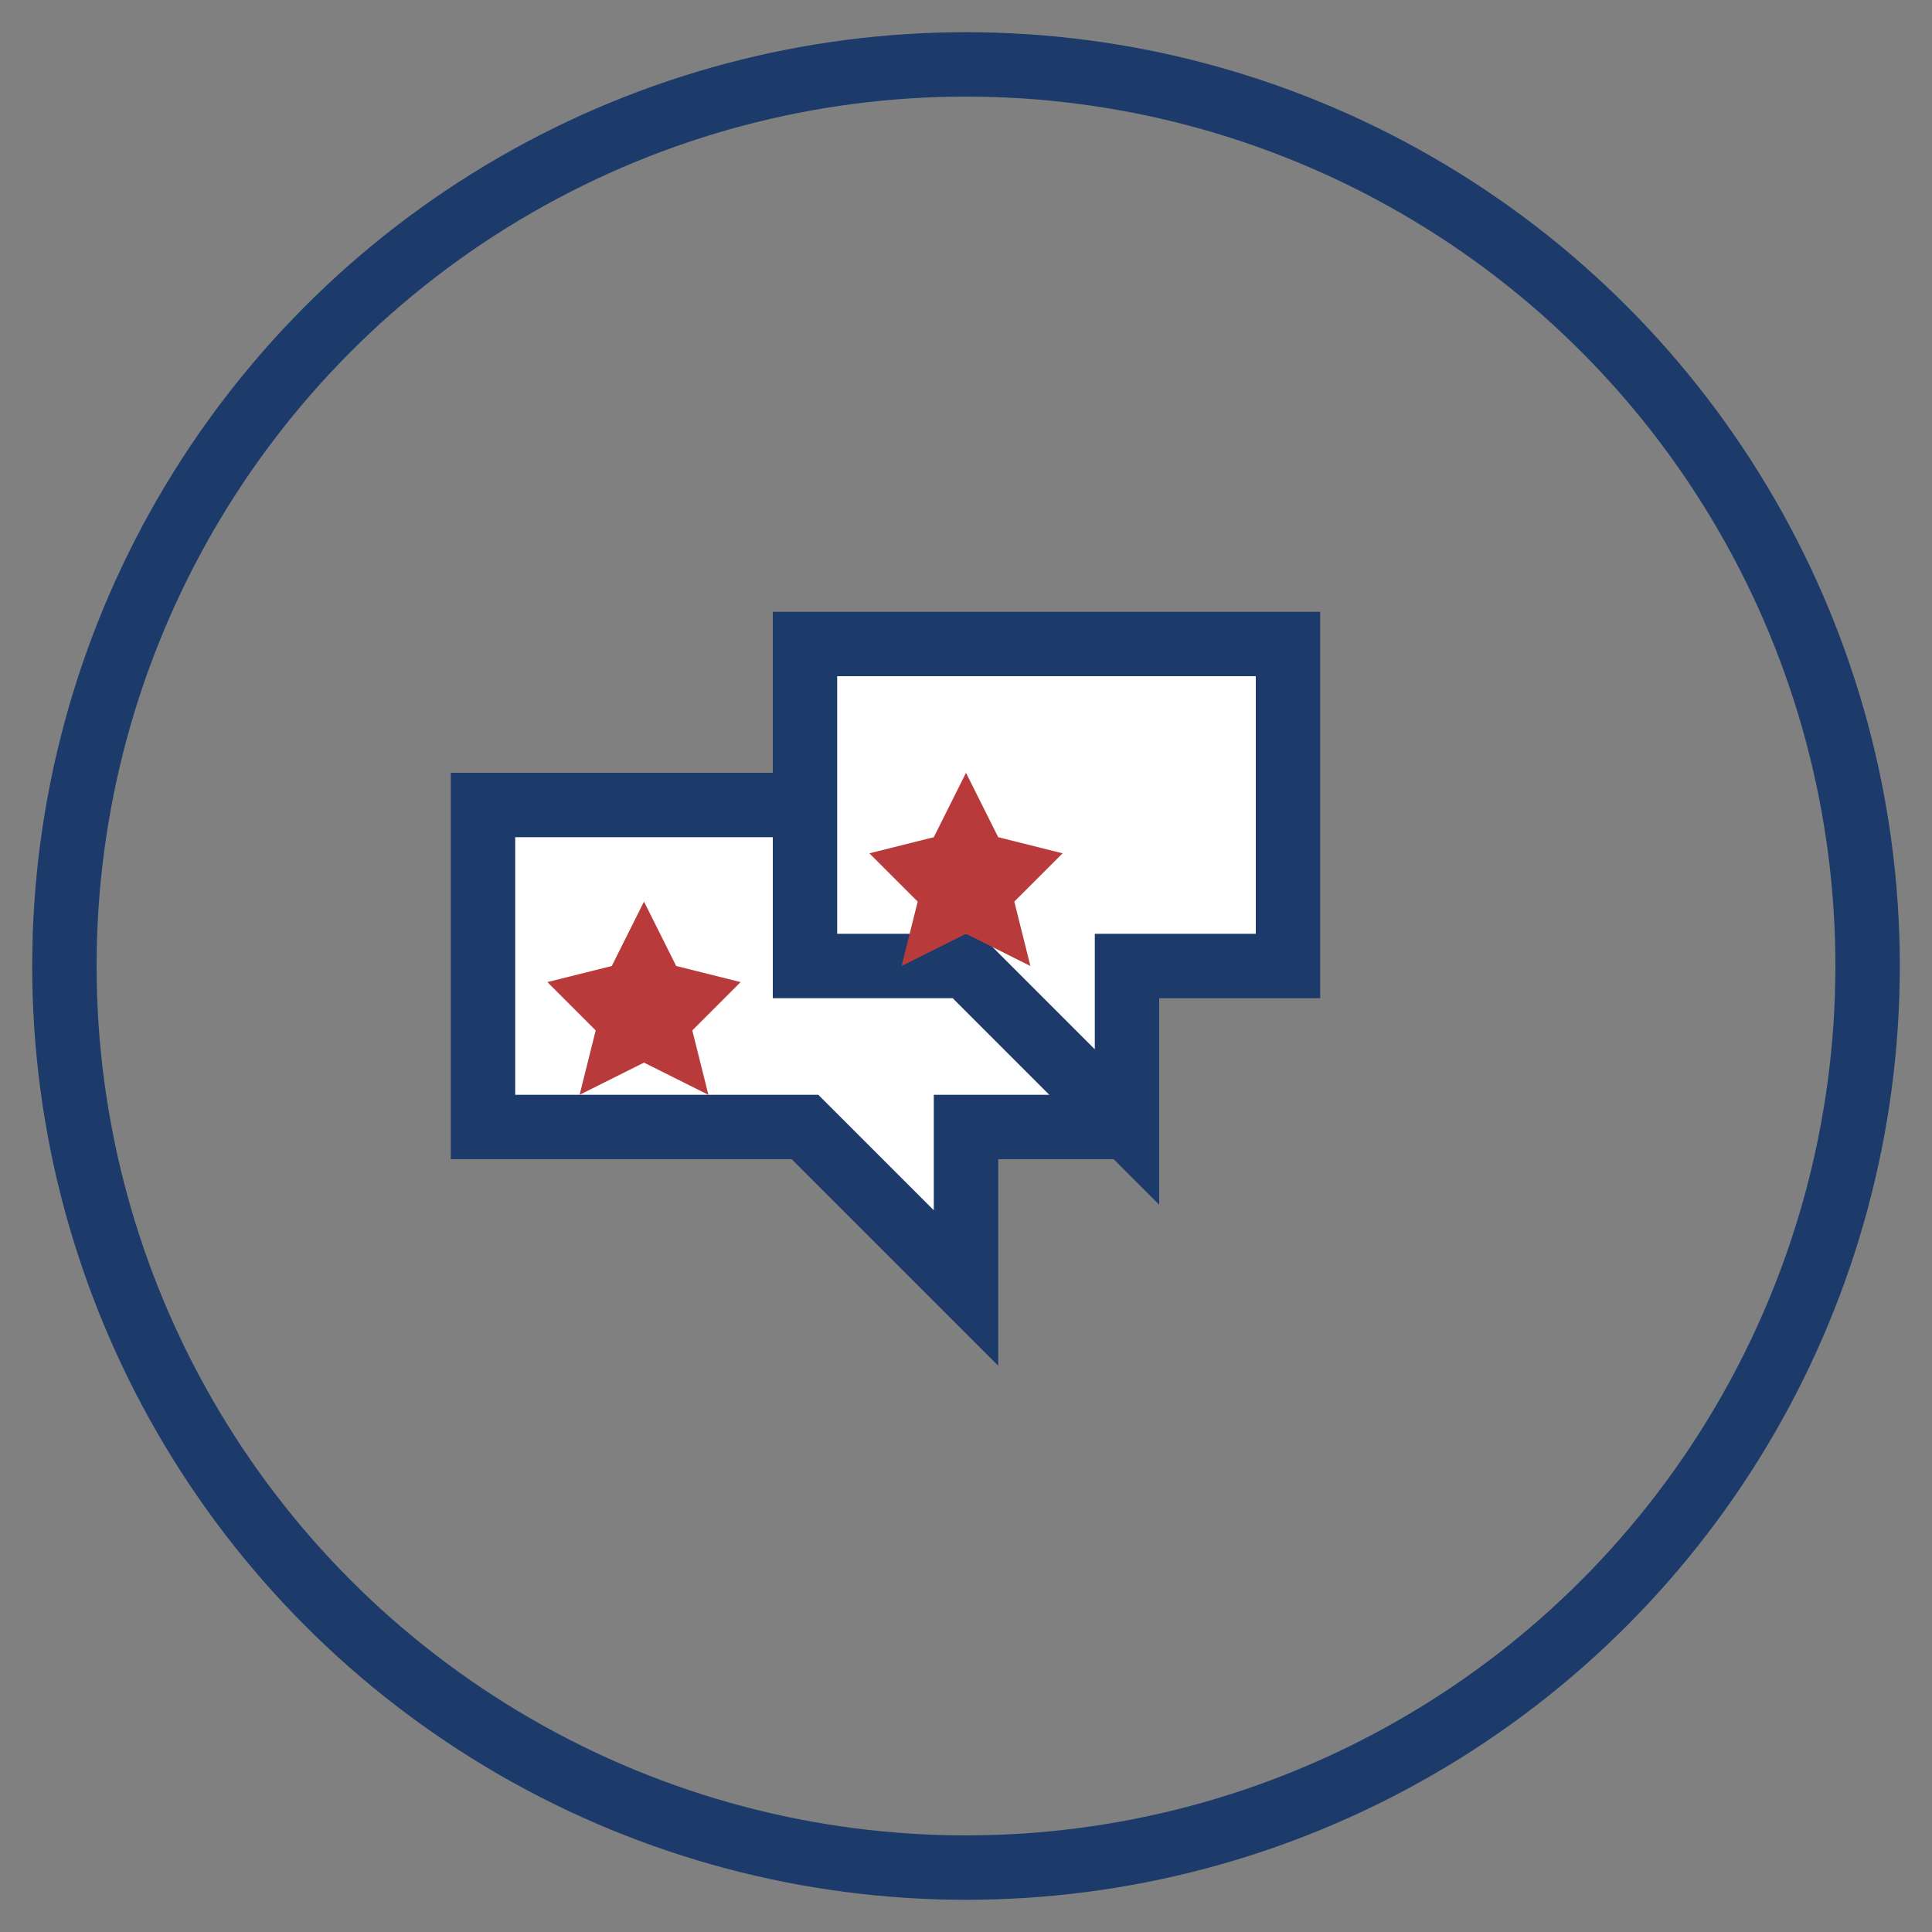
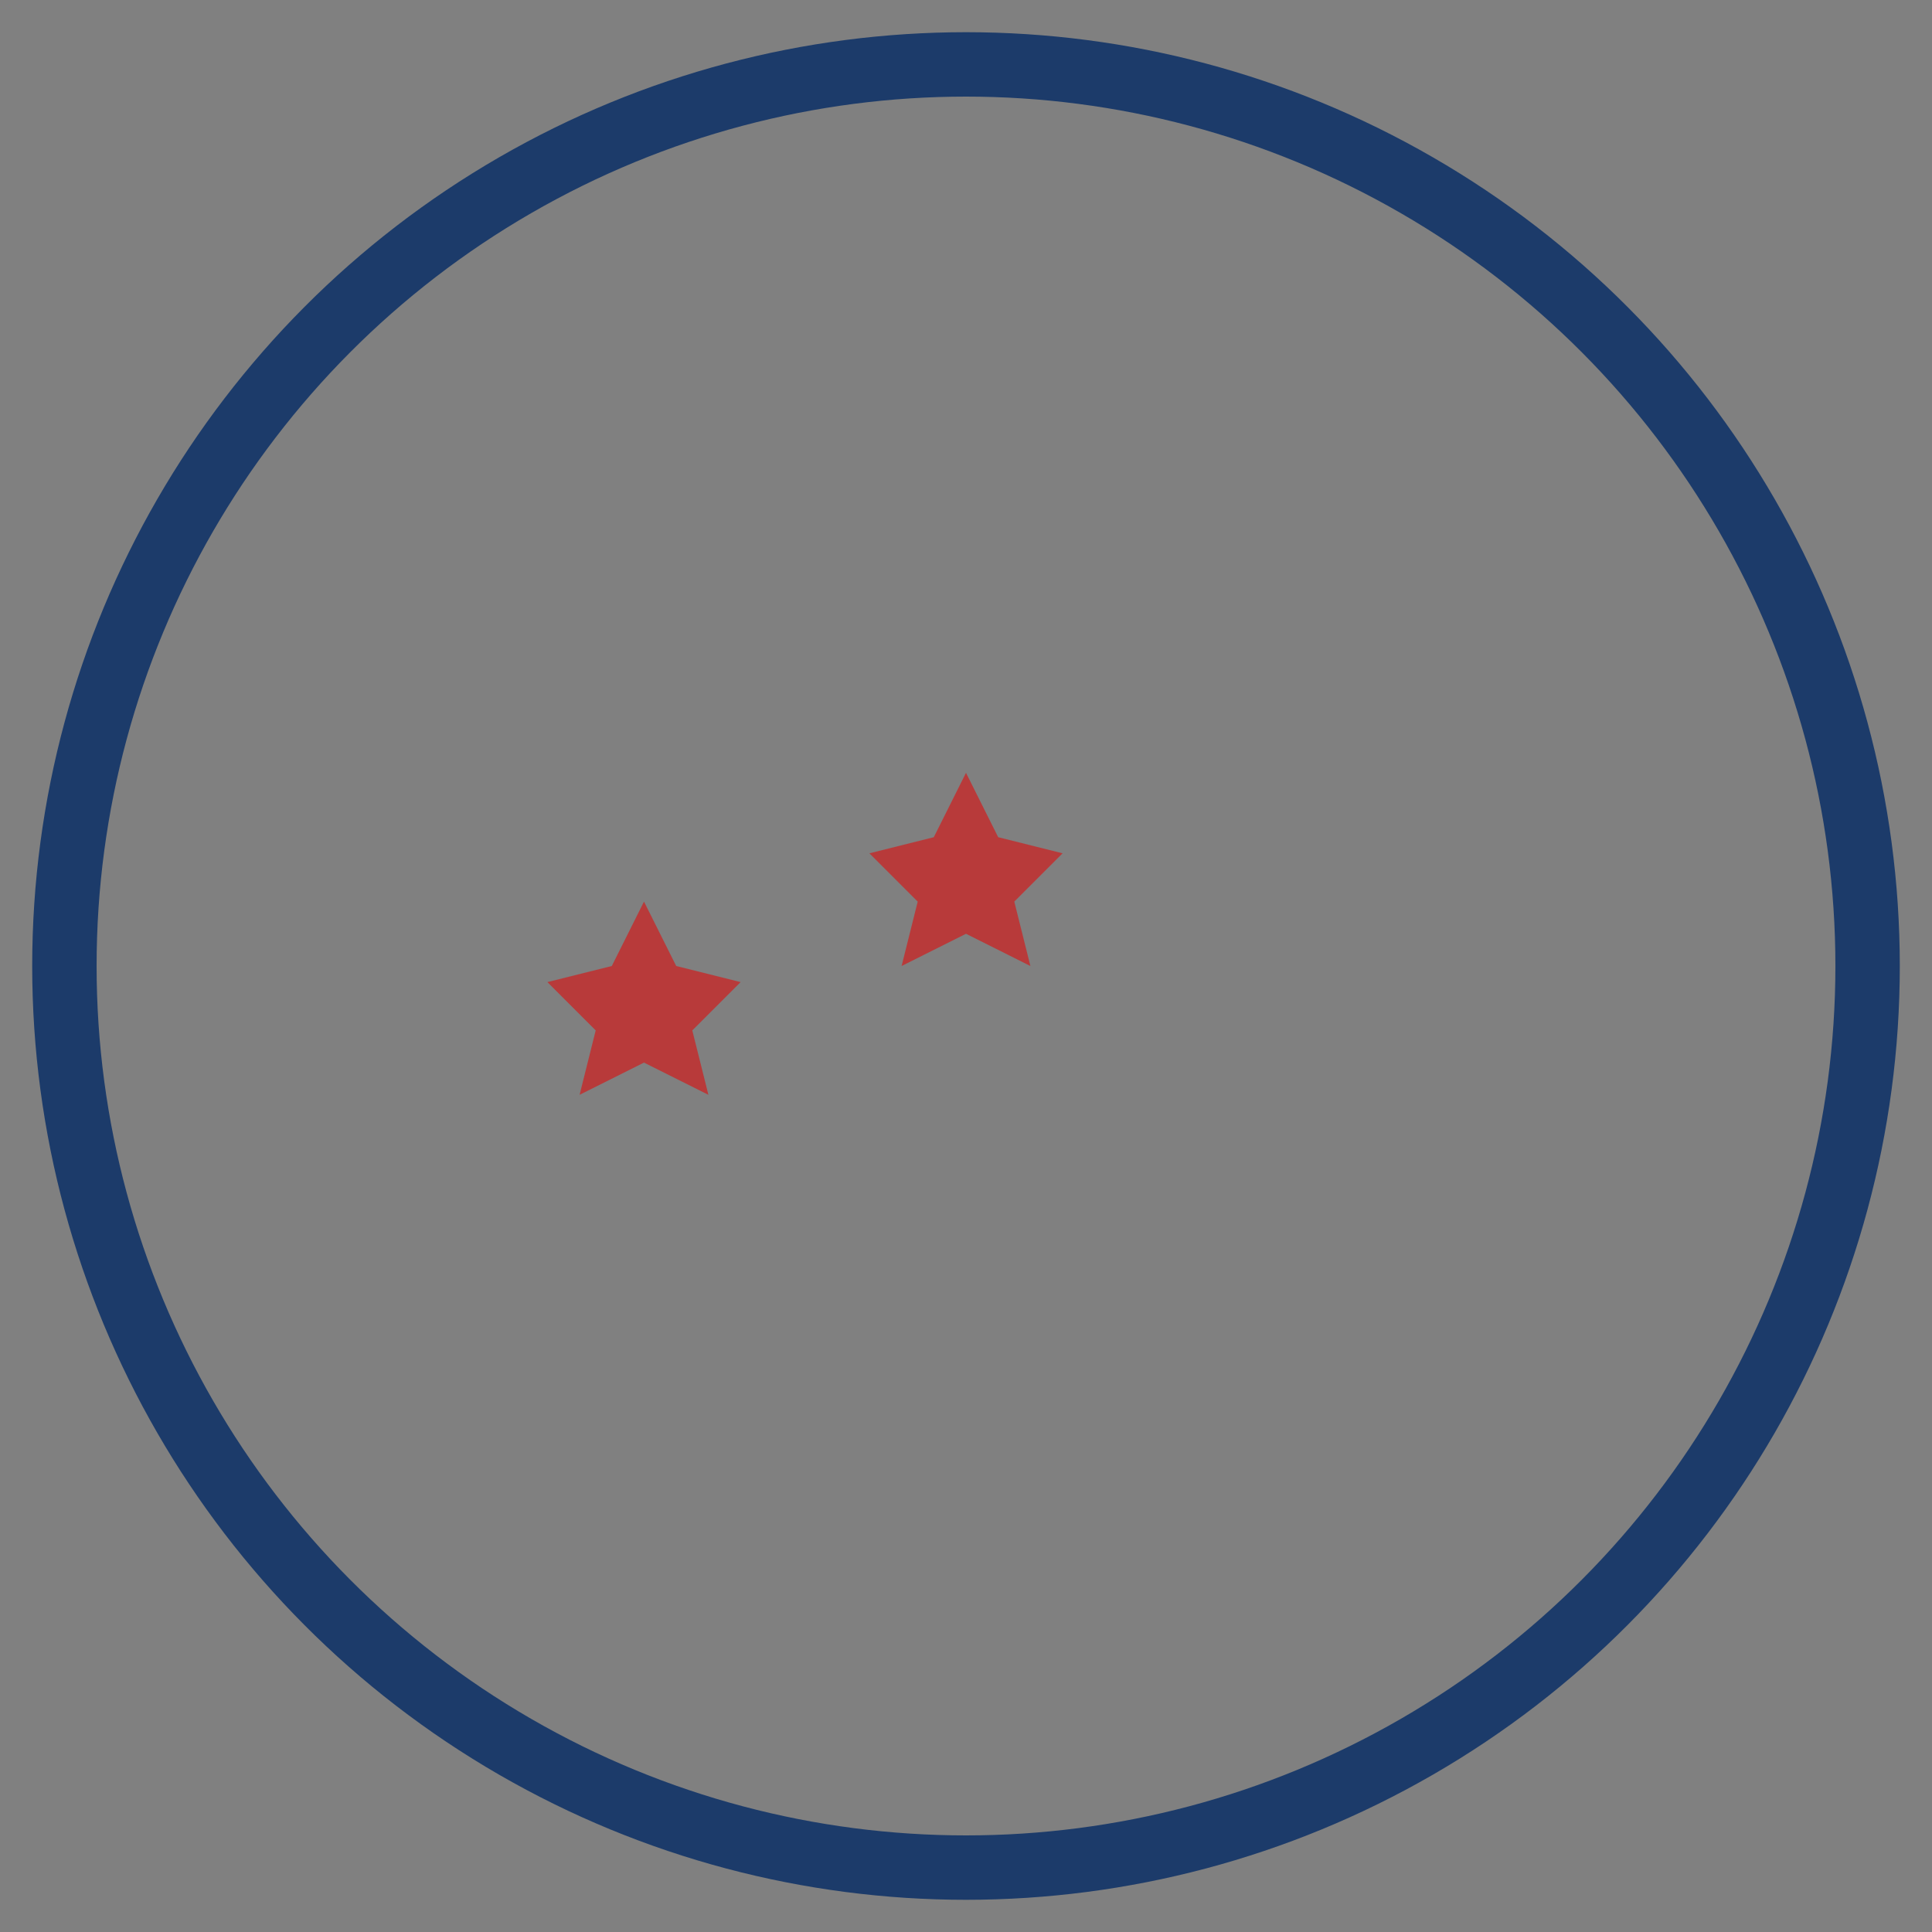
<svg xmlns="http://www.w3.org/2000/svg" width="60" height="60" viewBox="0 0 60 60">
  <rect x="0" y="0" width="60" height="60" fill="#808080" stroke="none" />
  <circle cx="30" cy="30" r="28" fill="none" stroke="#1c3b6a" stroke-width="2" />
-   <path d="M15 25 L15 35 L25 35 L30 40 L30 35 L35 35 L35 25 Z" fill="white" stroke="#1c3b6a" stroke-width="2" />
-   <path d="M40 20 L40 30 L35 30 L35 35 L30 30 L25 30 L25 20 Z" fill="white" stroke="#1c3b6a" stroke-width="2" />
  <path d="M20 28 L21 30 L23 30.5 L21.5 32 L22 34 L20 33 L18 34 L18.5 32 L17 30.5 L19 30 Z" fill="#b83a3a" />
  <path d="M30 24 L31 26 L33 26.5 L31.5 28 L32 30 L30 29 L28 30 L28.5 28 L27 26.5 L29 26 Z" fill="#b83a3a" />
</svg>